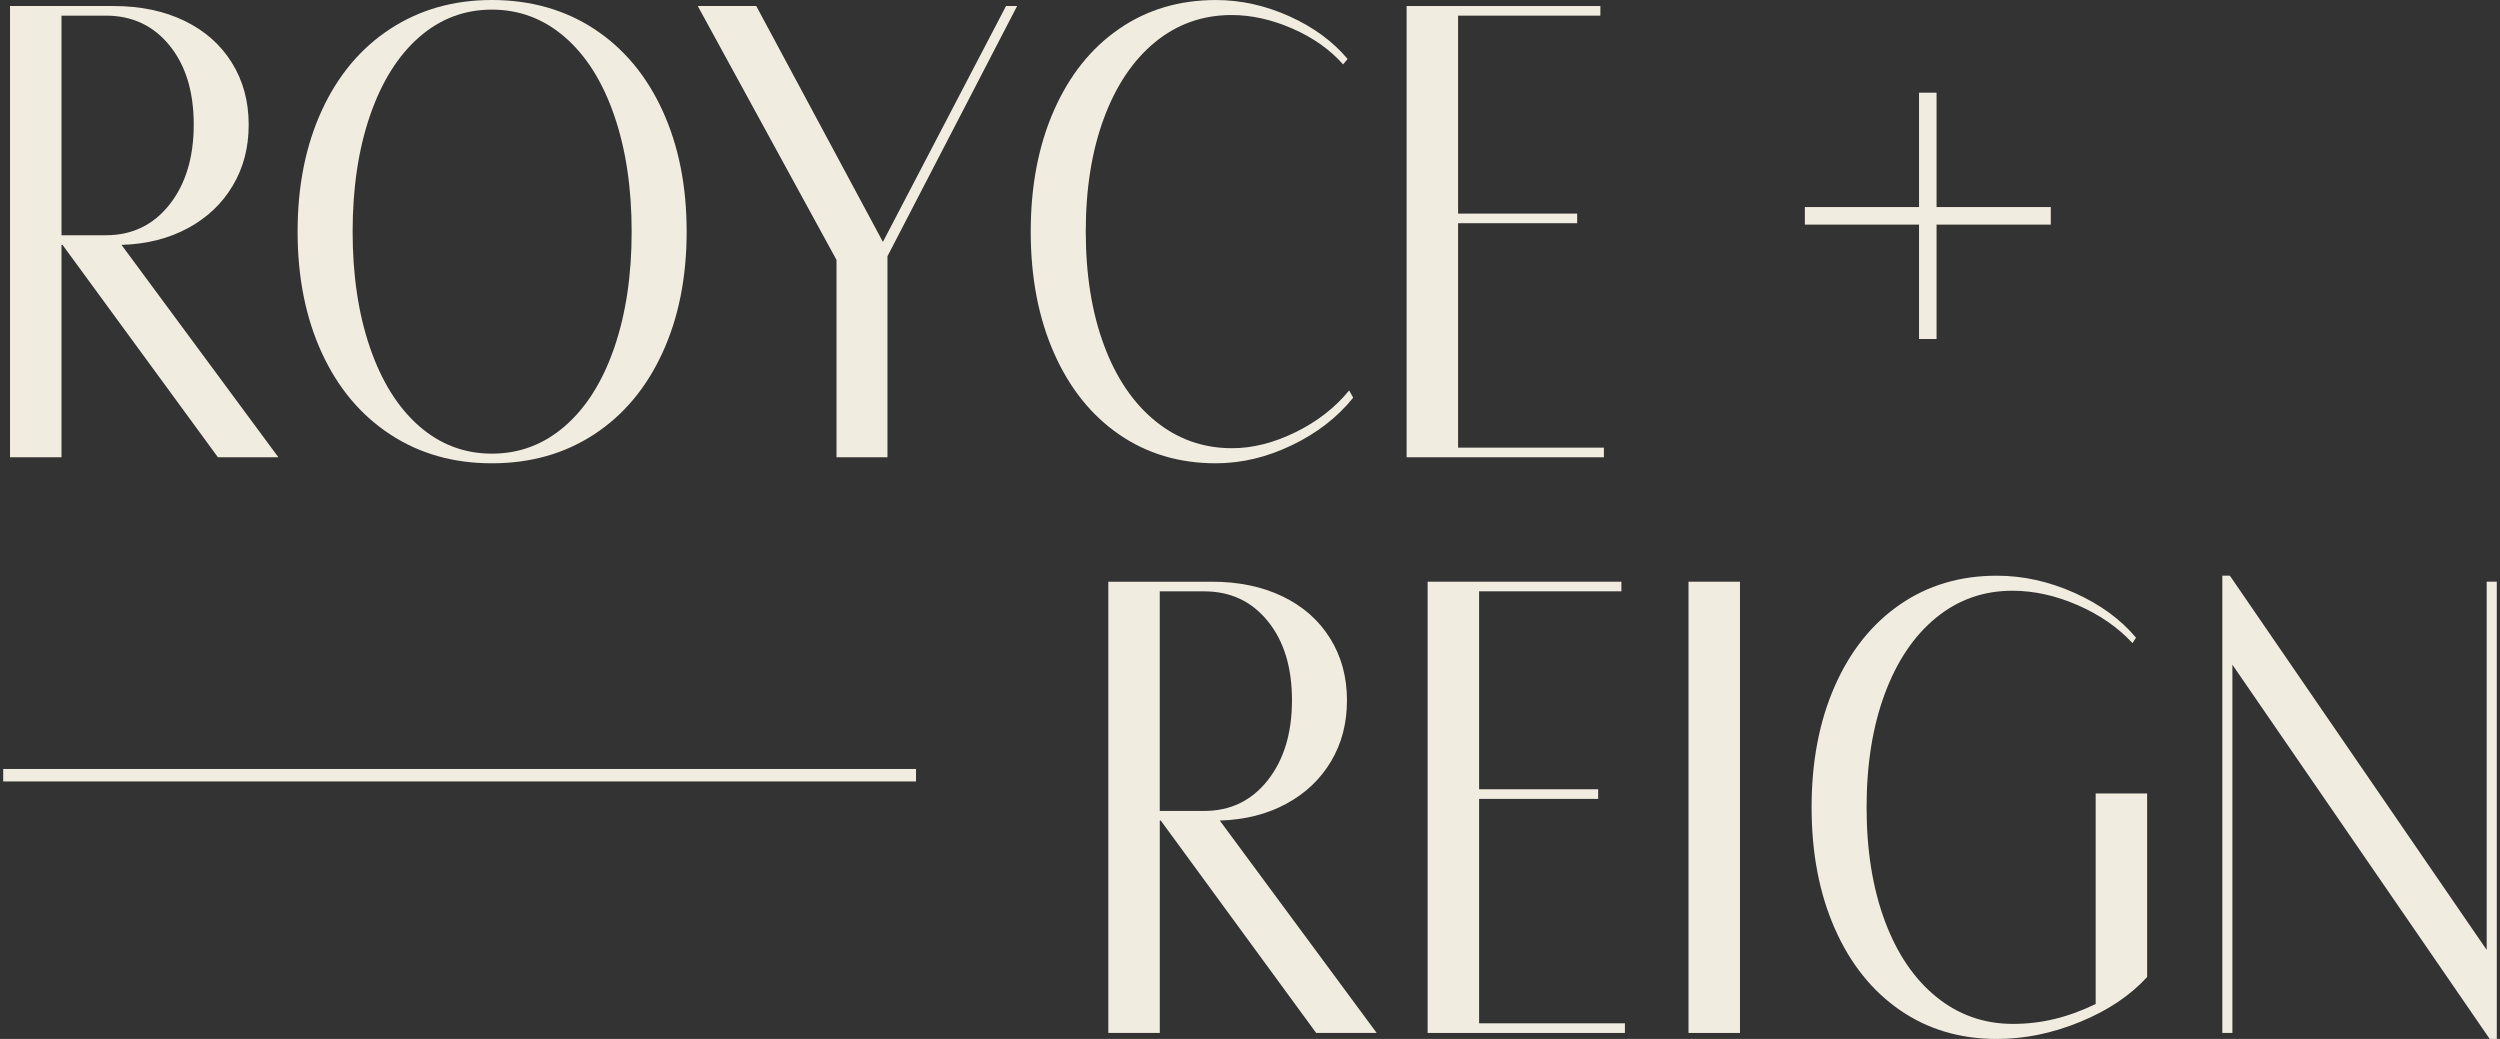
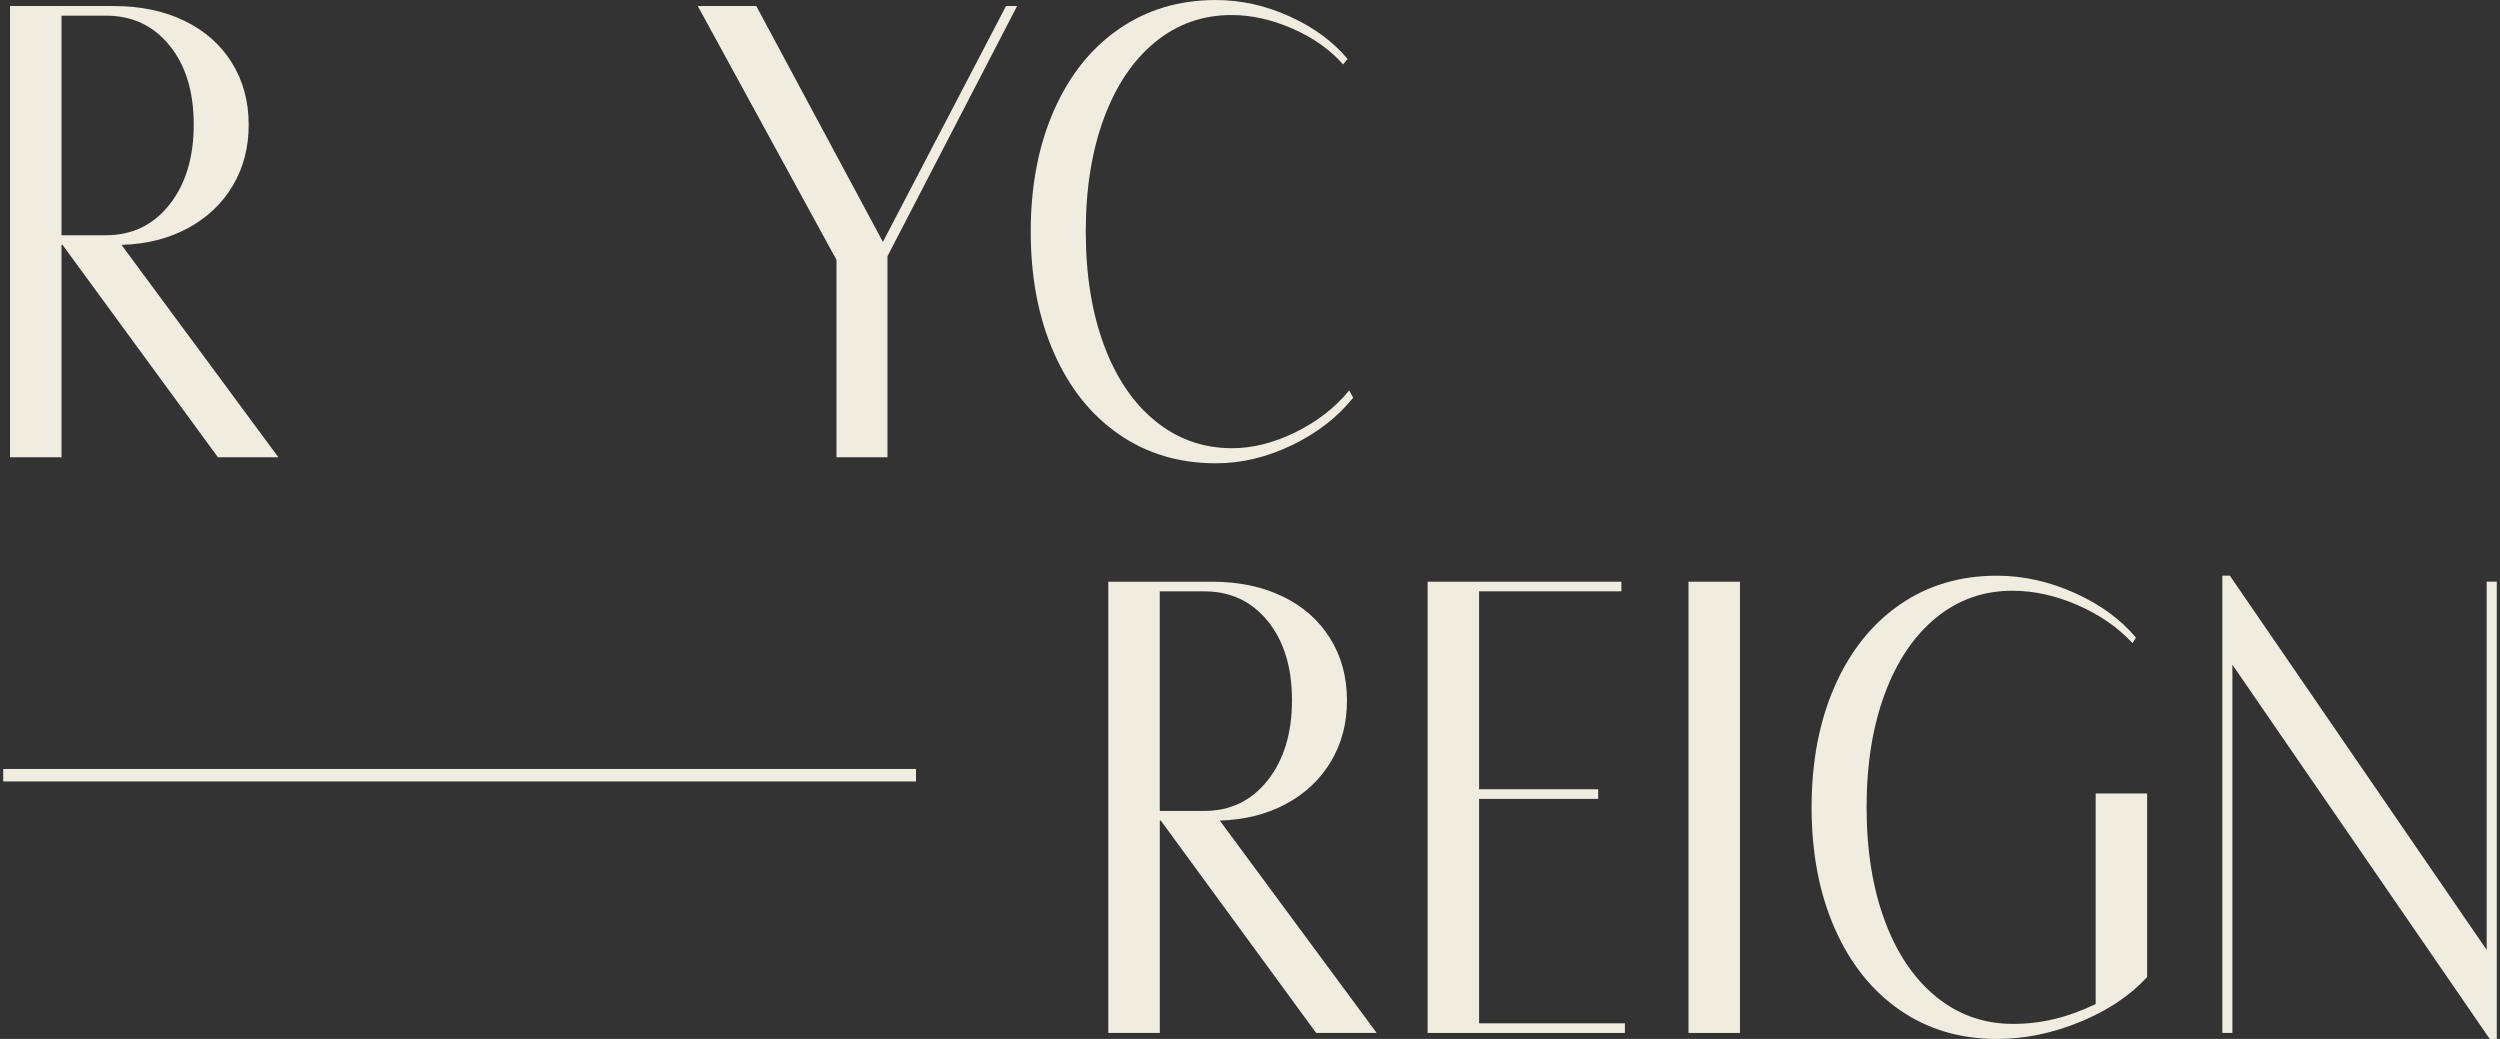
<svg xmlns="http://www.w3.org/2000/svg" width="154" height="64" viewBox="0 0 154 64" fill="none">
  <rect x="0" y="0" width="154" height="64" fill="#333333" stroke="none" />
  <path d="M17.154 28.168H13.424L3.851 15.084H3.789V28.168H0.618V0.371H6.99C8.648 0.371 10.102 0.675 11.356 1.28C12.609 1.885 13.584 2.743 14.278 3.856C14.972 4.968 15.319 6.24 15.319 7.673C15.319 9.106 14.992 10.336 14.339 11.435C13.686 12.535 12.77 13.406 11.588 14.047C10.407 14.691 9.039 15.037 7.485 15.085L17.15 28.169L17.154 28.168ZM6.524 14.491C8.141 14.491 9.446 13.861 10.441 12.602C11.435 11.341 11.934 9.699 11.934 7.672C11.934 5.644 11.437 4.021 10.441 2.798C9.448 1.575 8.141 0.964 6.524 0.964H3.789V14.491H6.524Z" fill="#F1ECE0" />
-   <path d="M40.805 21.738C39.811 23.9 38.407 25.575 36.593 26.76C34.779 27.946 32.682 28.539 30.299 28.539C27.915 28.539 25.849 27.946 24.036 26.76C22.223 25.573 20.82 23.9 19.824 21.738C18.83 19.576 18.332 17.086 18.332 14.27C18.332 11.454 18.829 8.964 19.824 6.803C20.818 4.641 22.222 2.966 24.036 1.781C25.85 0.596 27.937 0 30.3 0C32.663 0 34.78 0.593 36.594 1.779C38.407 2.966 39.811 4.639 40.806 6.801C41.801 8.964 42.298 11.453 42.298 14.269C42.298 17.084 41.801 19.575 40.806 21.736L40.805 21.738ZM22.794 21.422C23.509 23.497 24.514 25.104 25.809 26.24C27.104 27.376 28.601 27.945 30.3 27.945C31.999 27.945 33.501 27.378 34.807 26.24C36.113 25.104 37.123 23.497 37.837 21.422C38.552 19.346 38.91 16.963 38.91 14.269C38.91 11.575 38.552 9.192 37.837 7.115C37.123 5.039 36.112 3.434 34.807 2.298C33.502 1.162 31.999 0.593 30.3 0.593C28.601 0.593 27.104 1.162 25.809 2.298C24.514 3.434 23.509 5.041 22.794 7.115C22.08 9.19 21.722 11.576 21.722 14.269C21.722 16.961 22.08 19.346 22.794 21.422Z" fill="#F1ECE0" />
  <path d="M54.668 15.789V28.168H51.529V16.012L42.982 0.371H46.586L54.387 14.901L61.971 0.371H62.654L54.666 15.789H54.668Z" fill="#F1ECE0" />
  <path d="M79.577 27.426C78.033 28.168 76.475 28.539 74.9 28.539C72.641 28.539 70.652 27.946 68.933 26.76C67.213 25.573 65.875 23.9 64.923 21.738C63.97 19.576 63.493 17.086 63.493 14.27C63.493 11.454 63.97 8.964 64.923 6.803C65.875 4.641 67.212 2.966 68.933 1.781C70.652 0.594 72.641 0.002 74.9 0.002C76.433 0.002 77.942 0.335 79.423 1.002C80.904 1.669 82.101 2.546 83.013 3.633L82.734 3.966C81.926 3.053 80.885 2.317 79.611 1.76C78.336 1.204 77.088 0.926 75.866 0.926C74.083 0.926 72.513 1.482 71.157 2.593C69.8 3.705 68.748 5.268 68.002 7.281C67.256 9.296 66.883 11.623 66.883 14.267C66.883 16.911 67.256 19.24 68.002 21.253C68.748 23.267 69.805 24.829 71.173 25.941C72.54 27.053 74.115 27.61 75.897 27.61C77.161 27.61 78.46 27.283 79.798 26.627C81.134 25.973 82.239 25.113 83.108 24.051L83.357 24.497C82.384 25.707 81.123 26.684 79.581 27.425L79.577 27.426Z" fill="#F1ECE0" />
-   <path d="M98.8 27.575V28.168H86.647V0.371H98.583V0.964H89.818V13.158H97.153V13.75H89.818V27.575H98.8Z" fill="#F1ECE0" />
-   <path d="M119.292 5.709H118.213V20.883H119.292V5.709Z" fill="#F1ECE0" />
-   <path d="M126.328 12.755H111.18V13.836H126.328V12.755Z" fill="#F1ECE0" />
  <path d="M84.806 63.63H81.077L71.504 50.547H71.443V63.63H68.272V35.833H74.644C76.302 35.833 77.756 36.136 79.01 36.741C80.263 37.346 81.237 38.204 81.932 39.317C82.626 40.429 82.973 41.701 82.973 43.134C82.973 44.568 82.646 45.797 81.993 46.897C81.34 47.996 80.424 48.867 79.242 49.509C78.061 50.152 76.693 50.498 75.139 50.547L84.804 63.63H84.806ZM74.177 49.954C75.794 49.954 77.098 49.324 78.094 48.064C79.087 46.803 79.586 45.162 79.586 43.134C79.586 41.107 79.089 39.484 78.094 38.261C77.1 37.038 75.794 36.427 74.177 36.427H71.441V49.954H74.177Z" fill="#F1ECE0" />
  <path d="M100.095 63.038V63.63H87.942V35.833H99.878V36.425H91.113V48.619H98.448V49.212H91.113V63.036H100.095V63.038Z" fill="#F1ECE0" />
  <path d="M104.012 63.63V35.833H107.183V63.63H104.012Z" fill="#F1ECE0" />
  <path d="M132.263 48.88V60.184C131.227 61.32 129.855 62.241 128.145 62.944C126.435 63.649 124.72 64 123.001 64C120.742 64 118.752 63.407 117.033 62.221C115.313 61.034 113.976 59.361 113.023 57.199C112.07 55.037 111.594 52.547 111.594 49.731C111.594 46.916 112.07 44.425 113.023 42.264C113.976 40.102 115.312 38.427 117.033 37.242C118.752 36.055 120.742 35.463 123.001 35.463C124.617 35.463 126.212 35.815 127.787 36.52C129.361 37.224 130.626 38.144 131.579 39.28L131.361 39.614C130.47 38.65 129.345 37.872 127.989 37.278C126.63 36.686 125.289 36.389 123.964 36.389C122.182 36.389 120.612 36.945 119.256 38.056C117.899 39.168 116.847 40.731 116.101 42.744C115.354 44.759 114.982 47.086 114.982 49.73C114.982 52.373 115.354 54.702 116.101 56.715C116.847 58.73 117.904 60.291 119.271 61.404C120.639 62.516 122.213 63.072 123.996 63.072C125.778 63.072 127.394 62.665 129.093 61.849V48.878H132.263V48.88Z" fill="#F1ECE0" />
  <path d="M136.895 63.63V35.463H137.36L153.18 58.515V35.832H153.802V64H153.367L137.516 40.947V63.63H136.895Z" fill="#F1ECE0" />
  <path d="M56.426 47.369H0.198V48.137H56.426V47.369Z" fill="#F1ECE0" />
</svg>